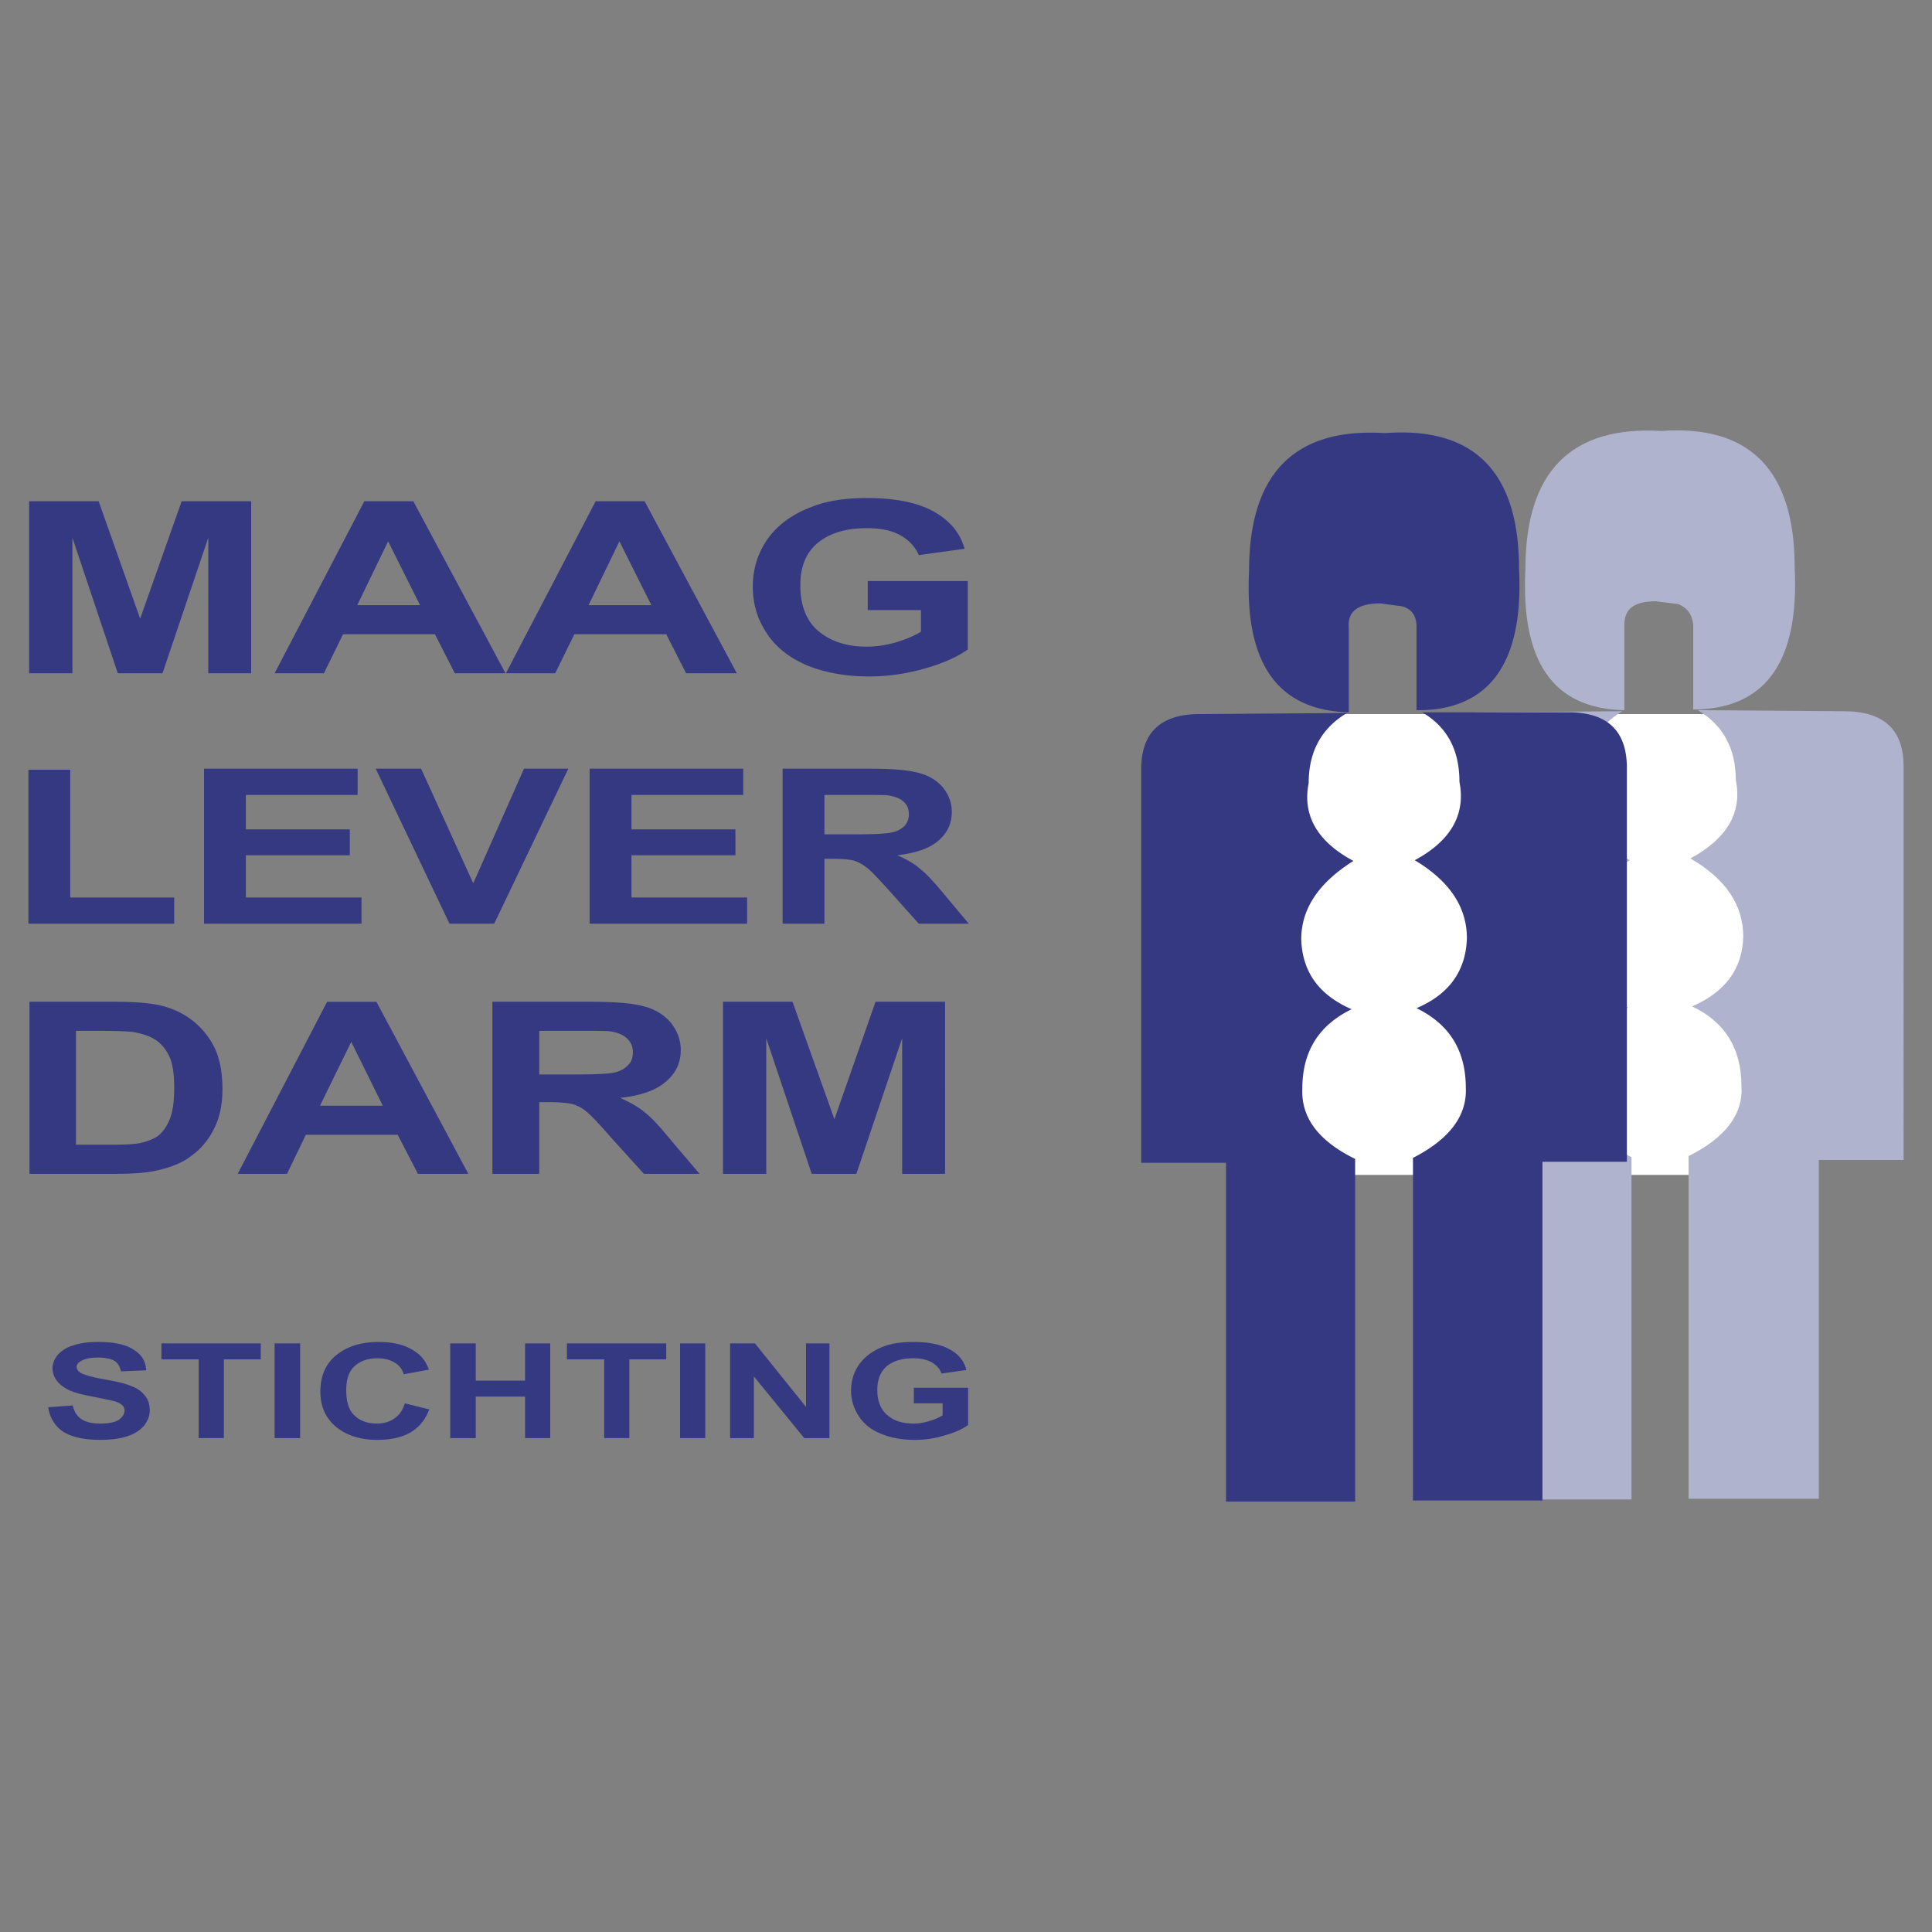
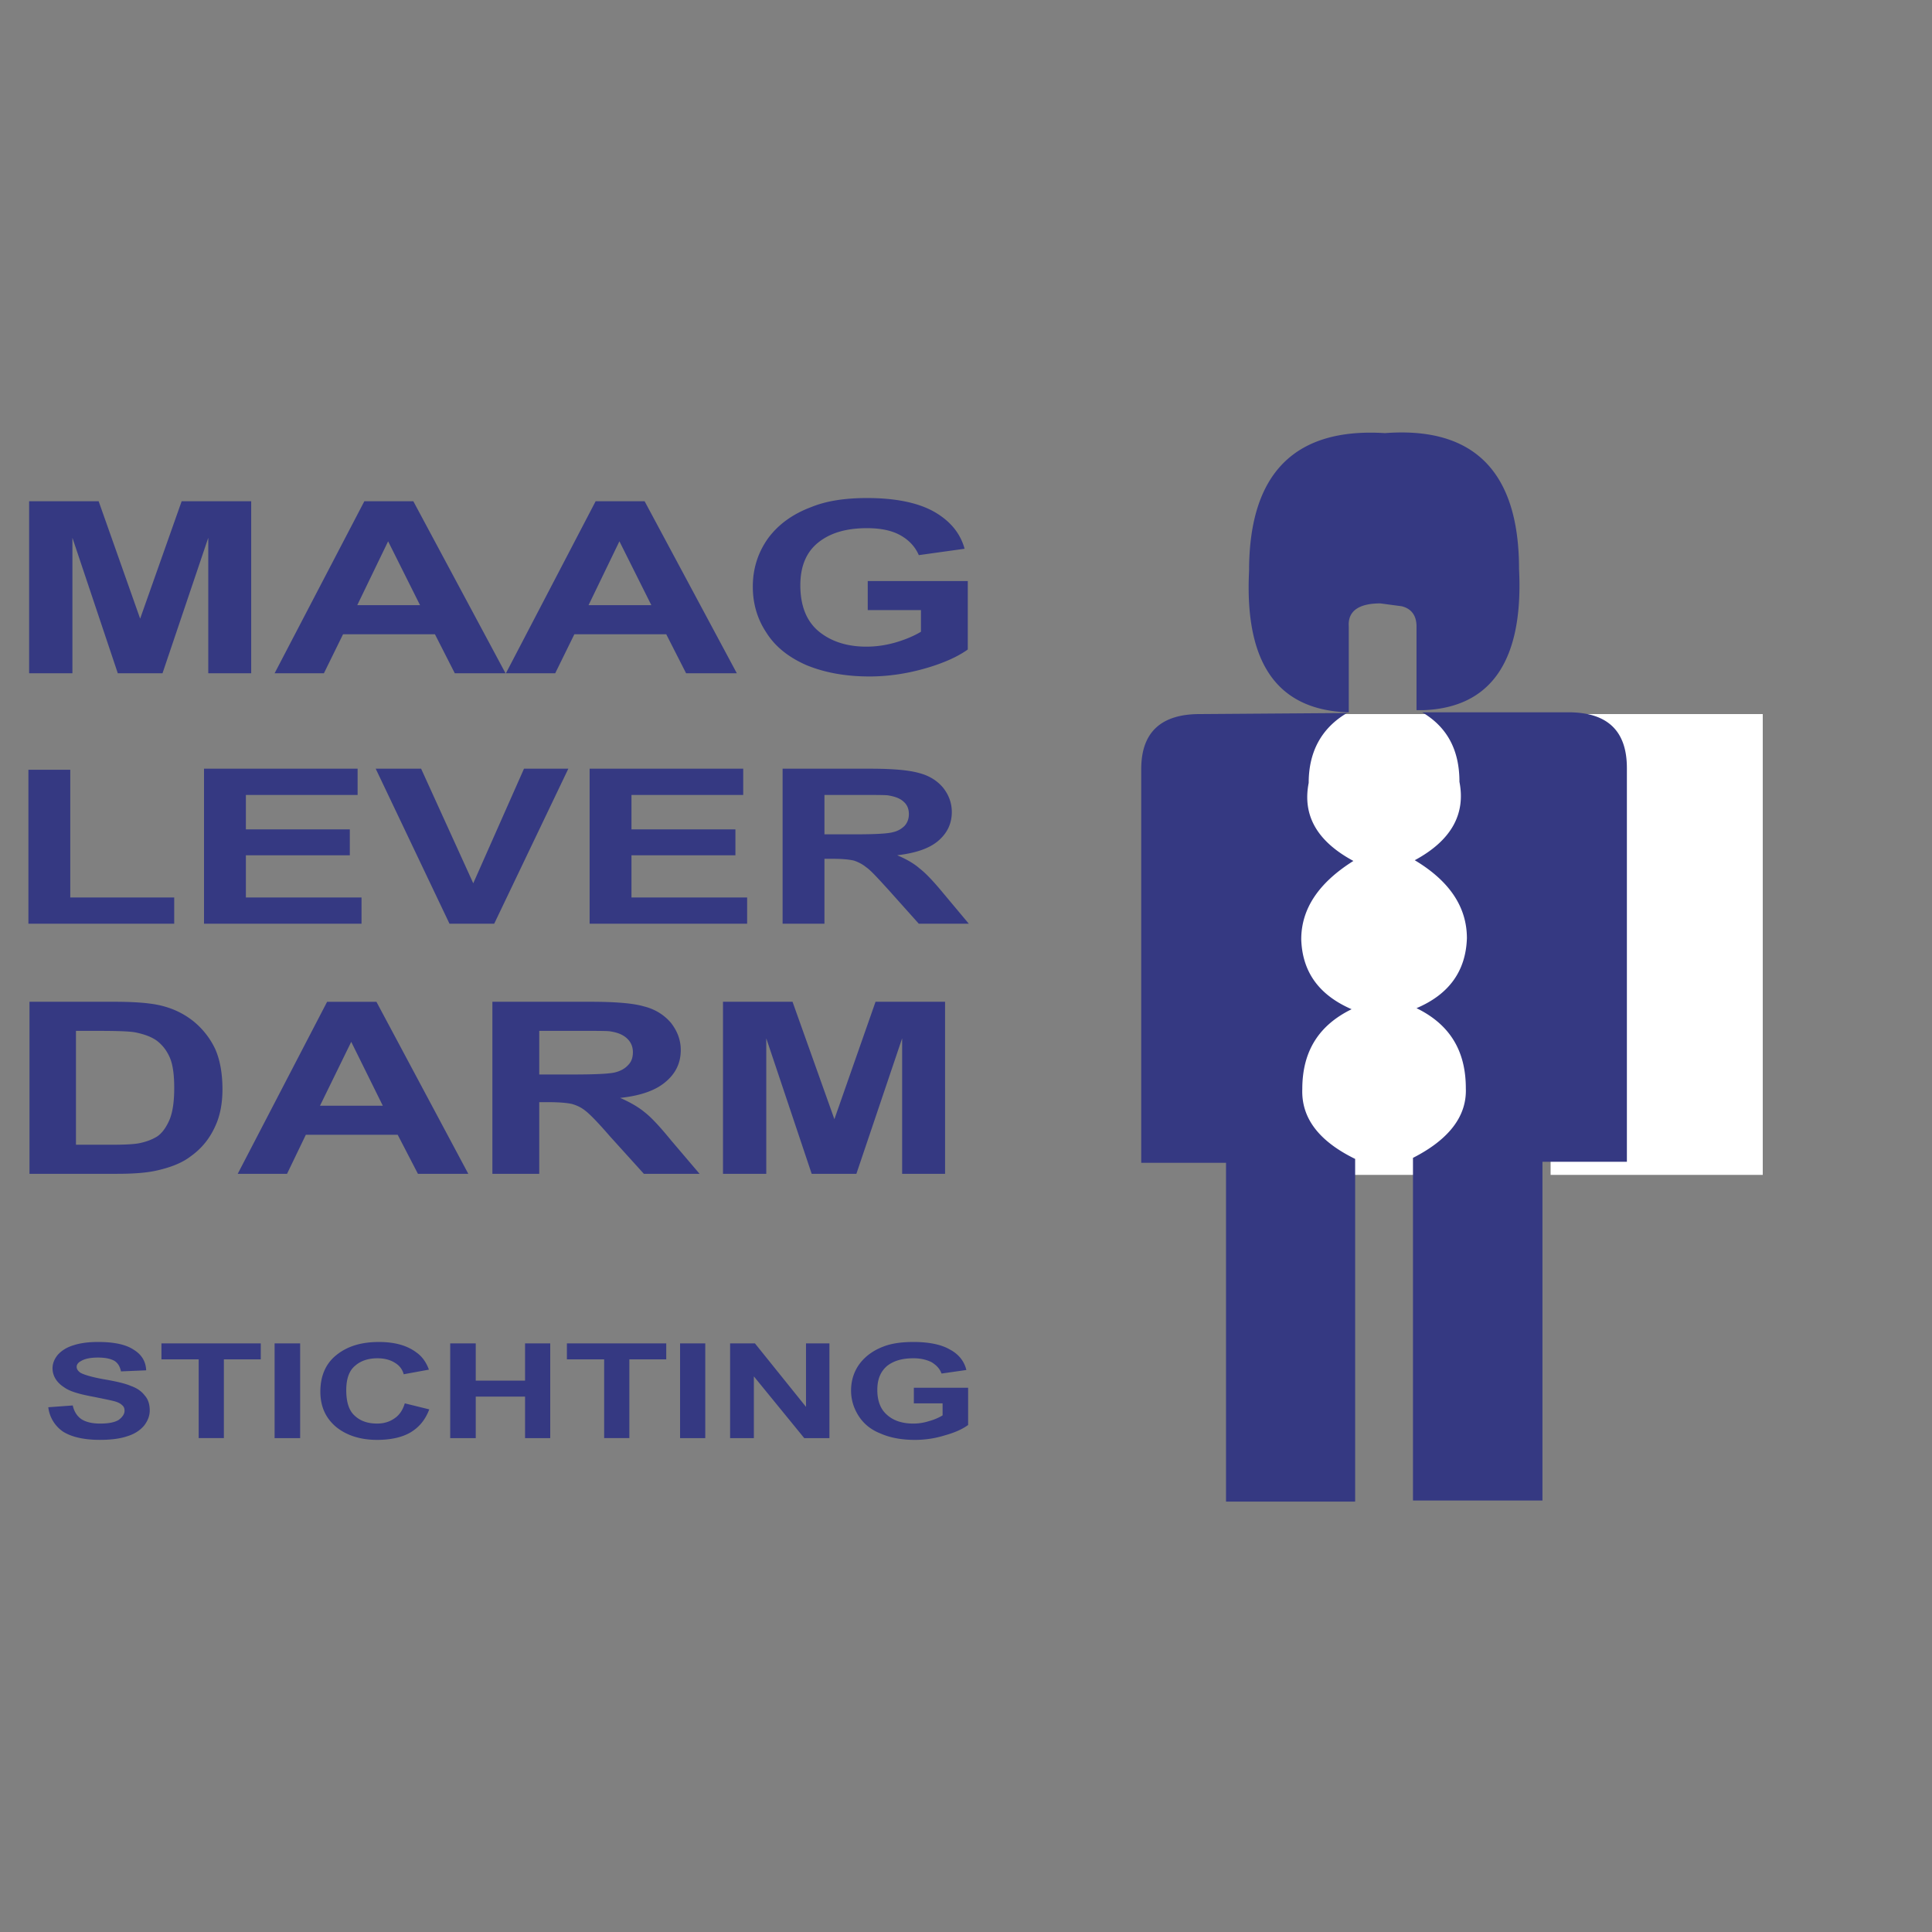
<svg xmlns="http://www.w3.org/2000/svg" width="2500" height="2500" viewBox="0 0 192.756 192.756">
  <rect x="0" y="0" width="192.756" height="192.756" fill="#808080" stroke="none" />
  <g fill-rule="evenodd" clip-rule="evenodd">
    <path fill="#fff" fill-opacity="0" d="M0 0h192.756v192.756H0V0z" />
    <path fill="#fff" d="M175.871 71.243h-21.166v45.976h21.166V71.243z" />
-     <path d="M165.217 59.988l2.23.283c.92.39 1.379 1.026 1.486 2.053v8.458h.531c6.9-.283 10.051-5.025 9.59-14.192 0-9.662-4.459-14.228-13.307-13.591-8.99-.531-13.555 4.035-13.555 13.768-.461 9.167 2.689 13.839 9.662 14.087h.211v-8.53c.001-1.593.994-2.336 3.152-2.336zM169.393 70.854c2.514 1.486 3.787 3.822 3.787 6.972.674 3.256-.92 5.875-4.529 7.822 3.504 2.018 5.273 4.637 5.273 7.786-.07 3.257-1.84 5.556-5.098 6.972 3.258 1.559 4.92 4.178 4.92 7.965.178 2.795-1.592 5.131-5.273 6.971v34.189h12.99v-33.799h8.459V76.446c0-3.61-1.947-5.486-5.947-5.486l-14.582-.106zM147.273 71.066c-3.965 0-5.947 1.84-5.947 5.451v39.392h8.459v33.695h12.99V115.45c-3.611-1.77-5.381-4.105-5.273-6.973 0-3.822 1.662-6.371 4.92-7.963-3.258-1.416-5.027-3.717-5.098-6.902 0-3.15 1.77-5.734 5.273-7.787-3.609-1.946-5.203-4.636-4.529-7.893 0-3.15 1.273-5.486 3.787-6.972l-14.582.106z" fill="#afb3ce" />
    <path fill="#fff" d="M147.84 71.243h-21.166v45.976h21.166V71.243z" />
    <path d="M137.717 60.201l2.123.283c1.027.248 1.486.991 1.486 2.017v8.353H142c6.76-.248 10.016-4.92 9.555-14.087 0-9.662-4.459-14.228-13.377-13.555-8.99-.566-13.557 4-13.557 13.732-.459 9.202 2.797 13.838 9.77 14.122h.176v-8.565c-.106-1.557 1.027-2.3 3.15-2.3zM130.568 78.109c0-3.15 1.309-5.486 3.822-6.972l-14.689.106c-3.893 0-5.84 1.84-5.84 5.486v39.287h8.459v33.799h12.883v-34.189c-3.609-1.77-5.379-4.07-5.273-6.973 0-3.785 1.664-6.369 4.92-7.963-3.256-1.416-4.92-3.715-5.025-6.972 0-3.079 1.77-5.663 5.203-7.822-3.612-1.947-5.098-4.53-4.46-7.787zM162.314 76.623c0-3.716-1.945-5.557-5.84-5.557h-14.582c2.514 1.487 3.717 3.787 3.717 6.937.637 3.256-.85 5.875-4.459 7.822 3.432 2.053 5.203 4.637 5.203 7.787-.107 3.256-1.771 5.592-5.027 6.973 3.256 1.592 4.92 4.176 4.92 7.998.107 2.762-1.664 5.098-5.273 6.938v34.189h12.918v-33.801h8.424V76.623h-.001zM9.842 50.007H2.906v17.166h4.318v-13.52l4.529 13.52h4.46l4.566-13.52v13.52h4.283V50.007h-6.937l-4.142 11.715-4.141-11.715zM41.236 50.007h-4.884l-8.955 17.166h4.919l1.911-3.893h9.167l1.982 3.893h5.061l-9.201-17.166zm-2.513 3.999l3.185 6.371h-6.264l3.079-6.371zM57.304 63.28h9.167l1.982 3.893h5.061l-9.202-17.166h-4.884l-8.954 17.166h4.919l1.911-3.893zm4.495-9.274l3.186 6.371H58.72l3.079-6.371zM96.237 54.75c-.425-1.557-1.451-2.796-3.08-3.716-1.593-.885-3.823-1.345-6.654-1.345-2.194 0-4.035.283-5.521.885-1.911.708-3.362 1.77-4.389 3.185-.991 1.416-1.486 3.008-1.486 4.778 0 1.628.425 3.185 1.345 4.566.885 1.415 2.23 2.477 4 3.256 1.805.743 3.893 1.132 6.3 1.132 1.875 0 3.751-.283 5.592-.814s3.221-1.168 4.212-1.876V57.97h-9.981v2.902h5.309v2.159c-.708.425-1.558.779-2.513 1.062-.991.283-1.946.424-2.938.424-1.947 0-3.54-.531-4.743-1.521-1.239-1.026-1.84-2.584-1.84-4.601 0-1.912.602-3.327 1.805-4.283 1.203-.955 2.796-1.416 4.849-1.416 1.31 0 2.442.213 3.327.708.885.496 1.486 1.168 1.84 1.982l4.566-.636zM7.011 76.8H2.834v15.36h14.547v-2.618H7.011V76.8zM24.531 89.542V85.33h10.37v-2.584h-10.37v-3.434h11.148v-2.619H20.354V92.16h15.715v-2.618H24.531zM56.703 76.693h-4.424l-5.062 11.432-5.202-11.432h-4.531l7.362 15.467h4.46l7.397-15.467zM74.151 79.312v-2.619H58.827V92.16h15.714v-2.618H63.002V85.33h10.371v-2.584H63.002v-3.434h11.149zM83.105 85.683c.956 0 1.628.071 2.088.177.425.142.85.354 1.239.673.425.283 1.132 1.062 2.23 2.265l3.008 3.362h4.99l-2.548-3.044c-.991-1.203-1.77-2.017-2.371-2.477-.566-.496-1.31-.92-2.229-1.31 1.84-.213 3.185-.673 4.07-1.416.92-.778 1.38-1.734 1.38-2.902 0-.92-.318-1.734-.885-2.442-.602-.708-1.416-1.203-2.407-1.451-.991-.283-2.619-.425-4.813-.425H78.08V92.16h4.176v-6.477h.849zm2.23-2.442h-3.079v-3.929h3.256c1.664 0 2.69 0 3.044.035.673.106 1.203.284 1.557.602.39.318.566.743.566 1.274 0 .46-.141.849-.424 1.167a2.338 2.338 0 0 1-1.168.637c-.496.143-1.769.214-3.752.214zM19.257 101.857c-.991-.777-2.124-1.309-3.468-1.592-1.026-.213-2.478-.318-4.389-.318H2.941v17.164h8.742c1.699 0 3.044-.105 4.07-.354 1.38-.318 2.478-.779 3.256-1.379 1.097-.779 1.911-1.771 2.478-3.045.46-.99.708-2.23.708-3.645 0-1.594-.248-2.975-.744-4.07a7.933 7.933 0 0 0-2.194-2.761zm-3.645 1.948c.566.424.991.955 1.31 1.662.318.709.46 1.736.46 3.08 0 1.311-.142 2.371-.46 3.15-.319.742-.708 1.309-1.204 1.664-.496.318-1.132.566-1.876.707-.566.105-1.522.143-2.796.143H7.578V102.85h2.088c1.876 0 3.15.035 3.787.141.884.177 1.592.425 2.159.814zM30.512 113.219h9.167l2.017 3.893h5.026l-9.167-17.164h-4.919l-8.919 17.164h4.92l1.875-3.893zm4.53-9.274l3.149 6.371h-6.264l3.115-6.371zM53.8 109.963h.92c1.062 0 1.84.07 2.336.178.496.141.956.354 1.38.707.46.354 1.274 1.203 2.442 2.549l3.362 3.715h5.557l-2.832-3.326c-1.097-1.346-1.981-2.301-2.619-2.795-.637-.531-1.487-1.027-2.478-1.453 2.017-.211 3.539-.742 4.53-1.592 1.026-.85 1.522-1.912 1.522-3.186 0-1.025-.354-1.91-.991-2.725-.672-.779-1.557-1.346-2.69-1.629-1.097-.318-2.867-.459-5.344-.459h-9.769v17.164H53.8v-7.148zm0-2.76v-4.354h3.61c1.876 0 3.008 0 3.362.035.778.105 1.345.318 1.77.707.389.354.602.814.602 1.381 0 .531-.142.955-.46 1.273-.318.354-.743.602-1.31.744-.531.141-1.947.213-4.176.213H53.8v.001zM94.29 99.947h-6.937l-4.105 11.715-4.177-11.715h-6.937v17.164h4.318v-13.519l4.53 13.519h4.46l4.565-13.519v13.519h4.283V99.947zM9.807 133.889c-.991 0-1.77.105-2.442.318-.708.213-1.203.531-1.593.955-.354.426-.531.885-.531 1.346 0 .742.39 1.416 1.168 1.91.53.391 1.486.674 2.831.922 1.062.211 1.734.354 2.018.424.46.105.743.248.92.424.177.143.248.318.248.566 0 .318-.212.639-.602.922-.425.246-1.026.354-1.841.354-.778 0-1.38-.143-1.84-.426-.425-.283-.744-.742-.885-1.381l-2.441.177a3.431 3.431 0 0 0 1.486 2.443c.85.529 2.088.812 3.646.812 1.097 0 1.982-.105 2.725-.354.708-.213 1.274-.566 1.699-1.062.354-.459.566-.955.566-1.521s-.142-1.096-.496-1.486c-.318-.424-.778-.742-1.38-.955-.566-.248-1.486-.461-2.725-.672-1.203-.213-1.982-.461-2.3-.639-.248-.176-.39-.354-.39-.602 0-.211.142-.424.425-.566.39-.246.991-.354 1.699-.354.708 0 1.238.107 1.628.318.354.213.566.566.672 1.062l2.513-.107c-.036-.848-.425-1.557-1.239-2.051-.778-.529-1.981-.777-3.539-.777zM26.017 134.029h-9.91v1.594h3.716v7.857h2.513v-7.857h3.681v-1.594zM27.397 134.029v9.451h2.549v-9.451h-2.549zM40.386 140.012c-.212.707-.566 1.203-1.062 1.521-.46.318-1.026.496-1.699.496-.92 0-1.664-.248-2.23-.779-.566-.496-.849-1.344-.849-2.549 0-1.133.283-1.945.885-2.441.566-.496 1.31-.744 2.23-.744.672 0 1.238.143 1.699.426.496.283.779.672.92 1.168l2.513-.461c-.283-.777-.708-1.344-1.274-1.734-.956-.707-2.194-1.025-3.716-1.025-1.77 0-3.15.424-4.248 1.309-1.062.85-1.593 2.088-1.593 3.646 0 1.486.531 2.654 1.593 3.539 1.062.85 2.442 1.273 4.07 1.273 1.345 0 2.478-.246 3.327-.742.885-.531 1.486-1.275 1.876-2.301l-2.442-.602zM47.465 134.029h-2.548v9.451h2.548v-4.14h4.92v4.14h2.512v-9.451h-2.512v3.717h-4.92v-3.717zM56.561 134.029v1.594h3.716v7.857h2.514v-7.857h3.68v-1.594h-9.91zM70.364 134.029h-2.513v9.451h2.513v-9.451zM75.319 134.029h-2.477v9.451h2.371v-6.158l5.026 6.158h2.513v-9.451h-2.336v6.336l-5.097-6.336zM94.042 140.012v1.203a5.293 5.293 0 0 1-1.345.566 5.014 5.014 0 0 1-1.593.248c-1.062 0-1.947-.283-2.583-.85-.673-.566-.991-1.416-.991-2.514 0-1.061.318-1.805.956-2.371.672-.531 1.521-.779 2.654-.779.708 0 1.31.143 1.805.391.46.283.814.637.991 1.133l2.478-.355c-.212-.885-.779-1.592-1.664-2.053-.85-.494-2.088-.742-3.61-.742-1.204 0-2.194.141-3.009.459-1.026.391-1.84.992-2.406 1.771-.531.742-.814 1.627-.814 2.619 0 .885.248 1.732.743 2.512.496.779 1.204 1.381 2.194 1.77.956.426 2.124.637 3.398.637a9.93 9.93 0 0 0 3.043-.459c1.027-.283 1.77-.637 2.301-1.027v-3.717h-5.415v1.559h2.867v-.001z" fill="#353982" />
  </g>
</svg>